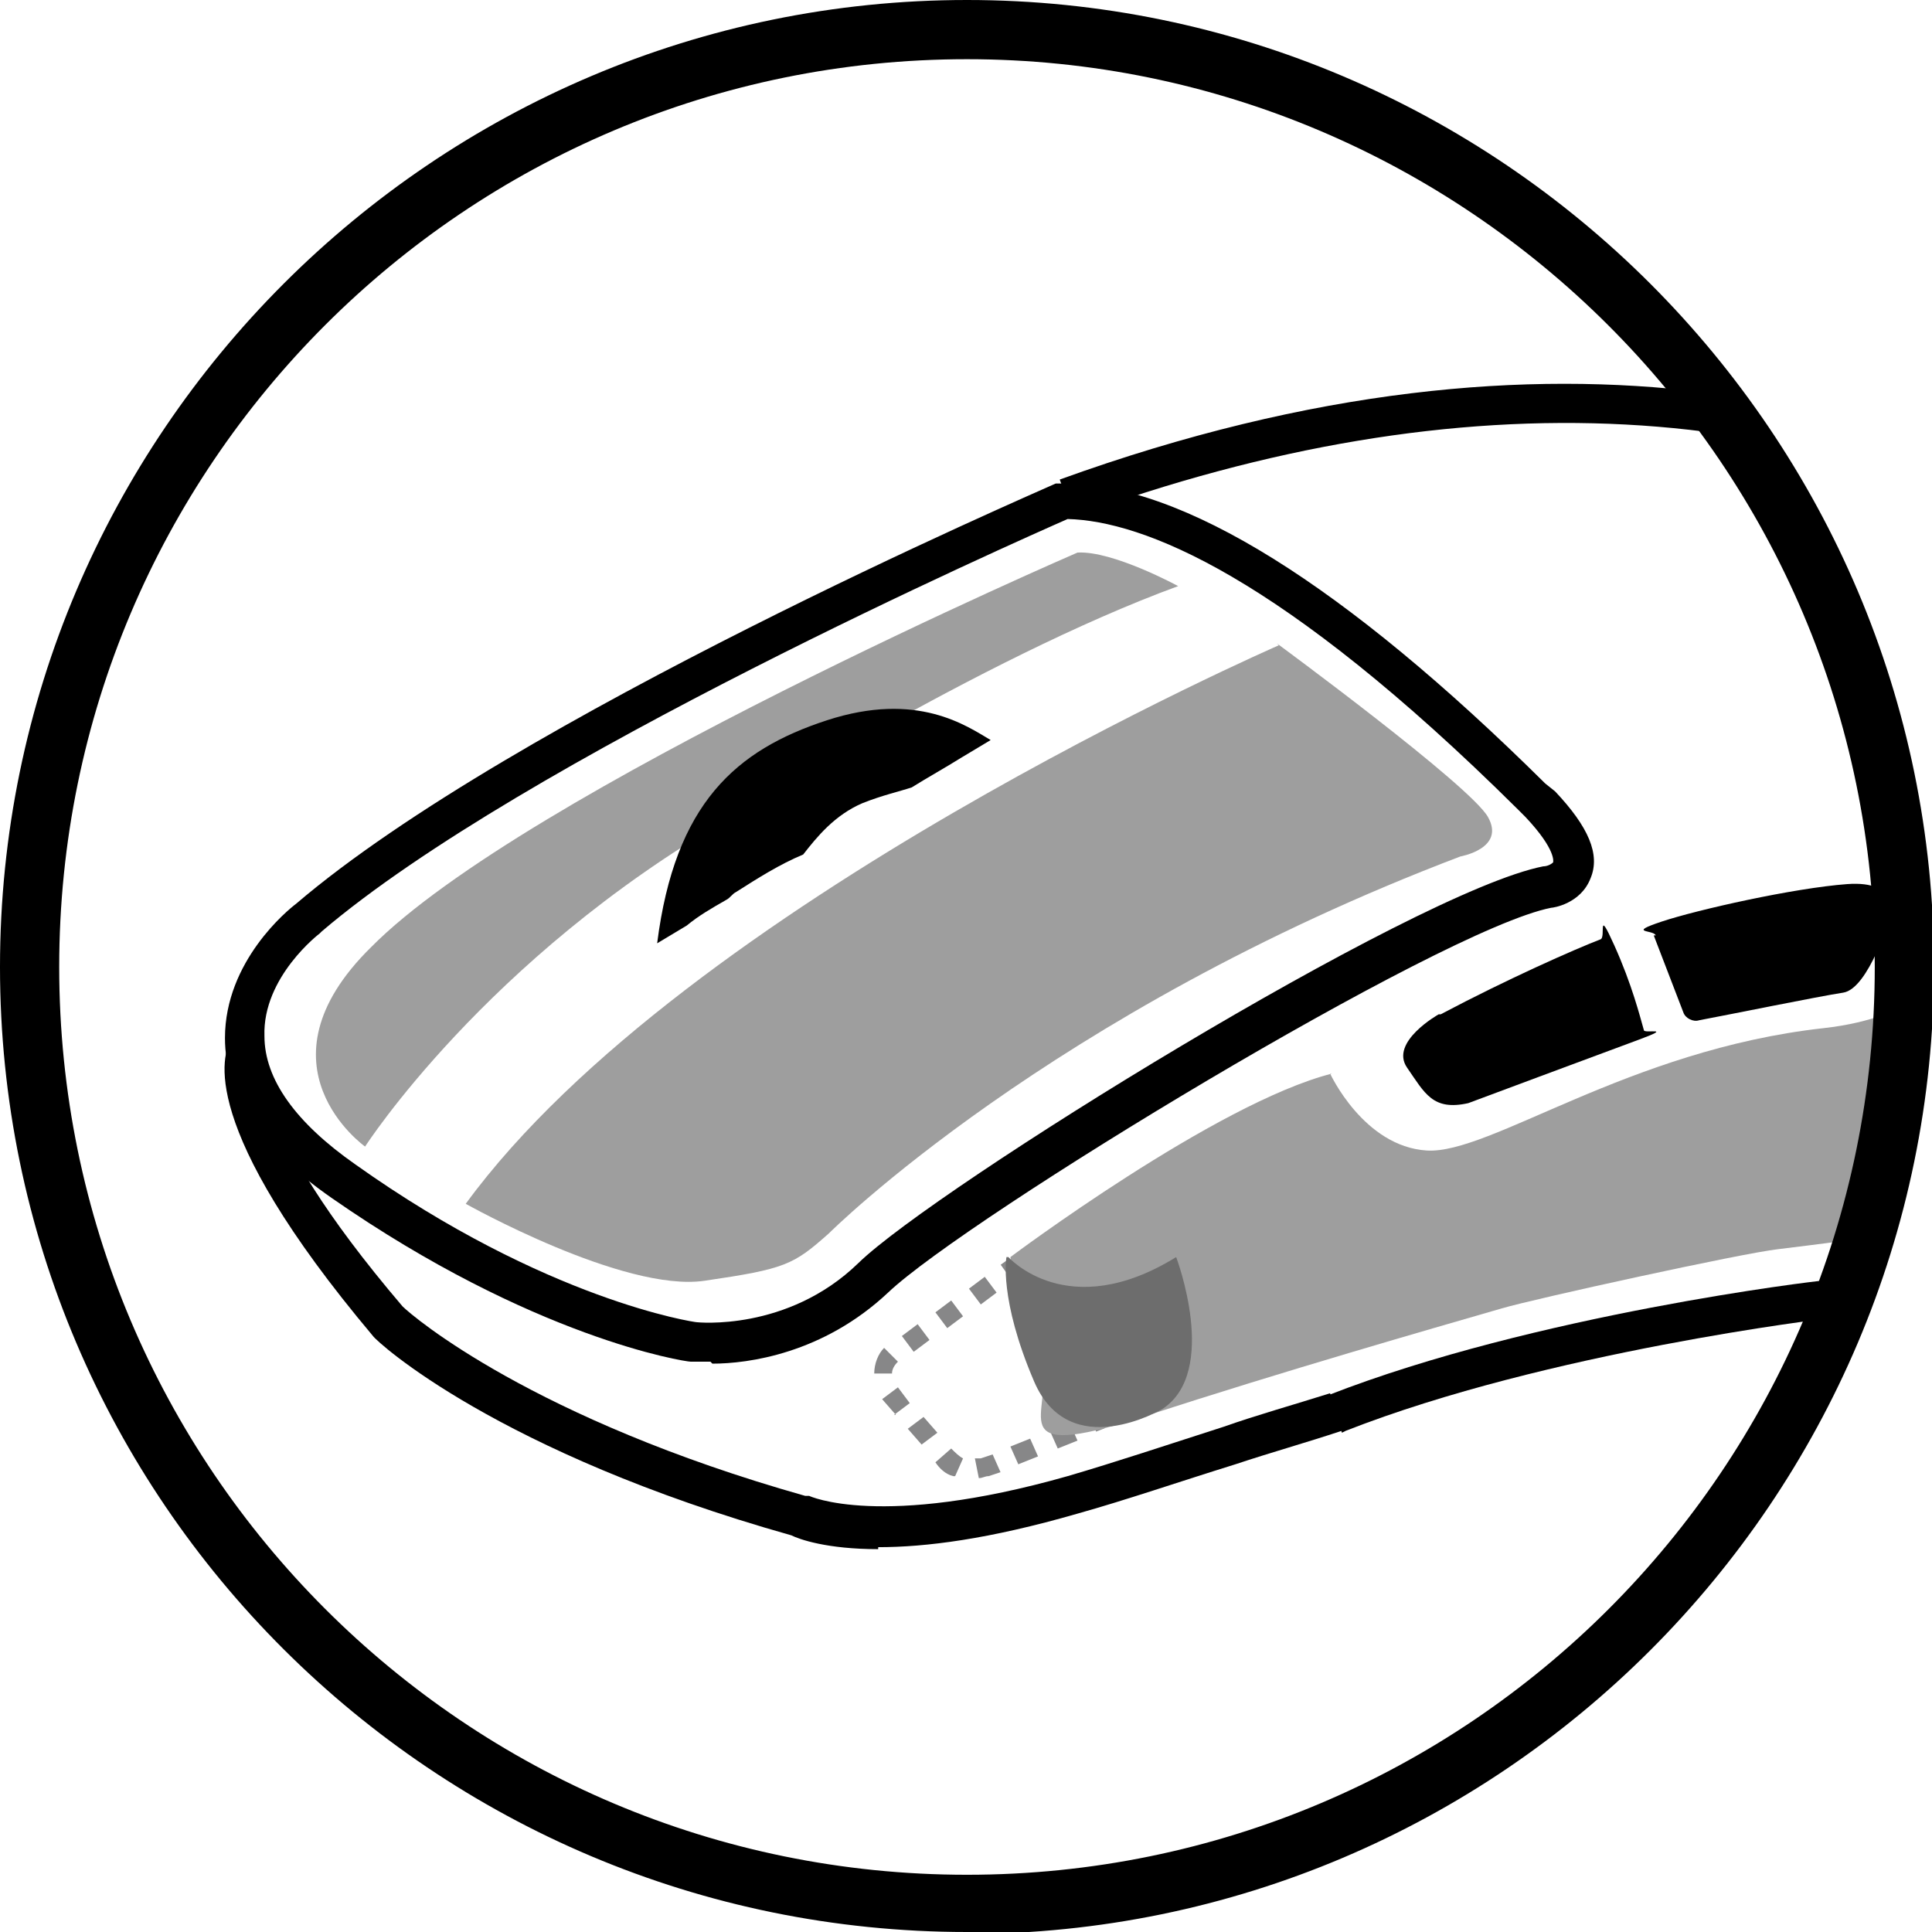
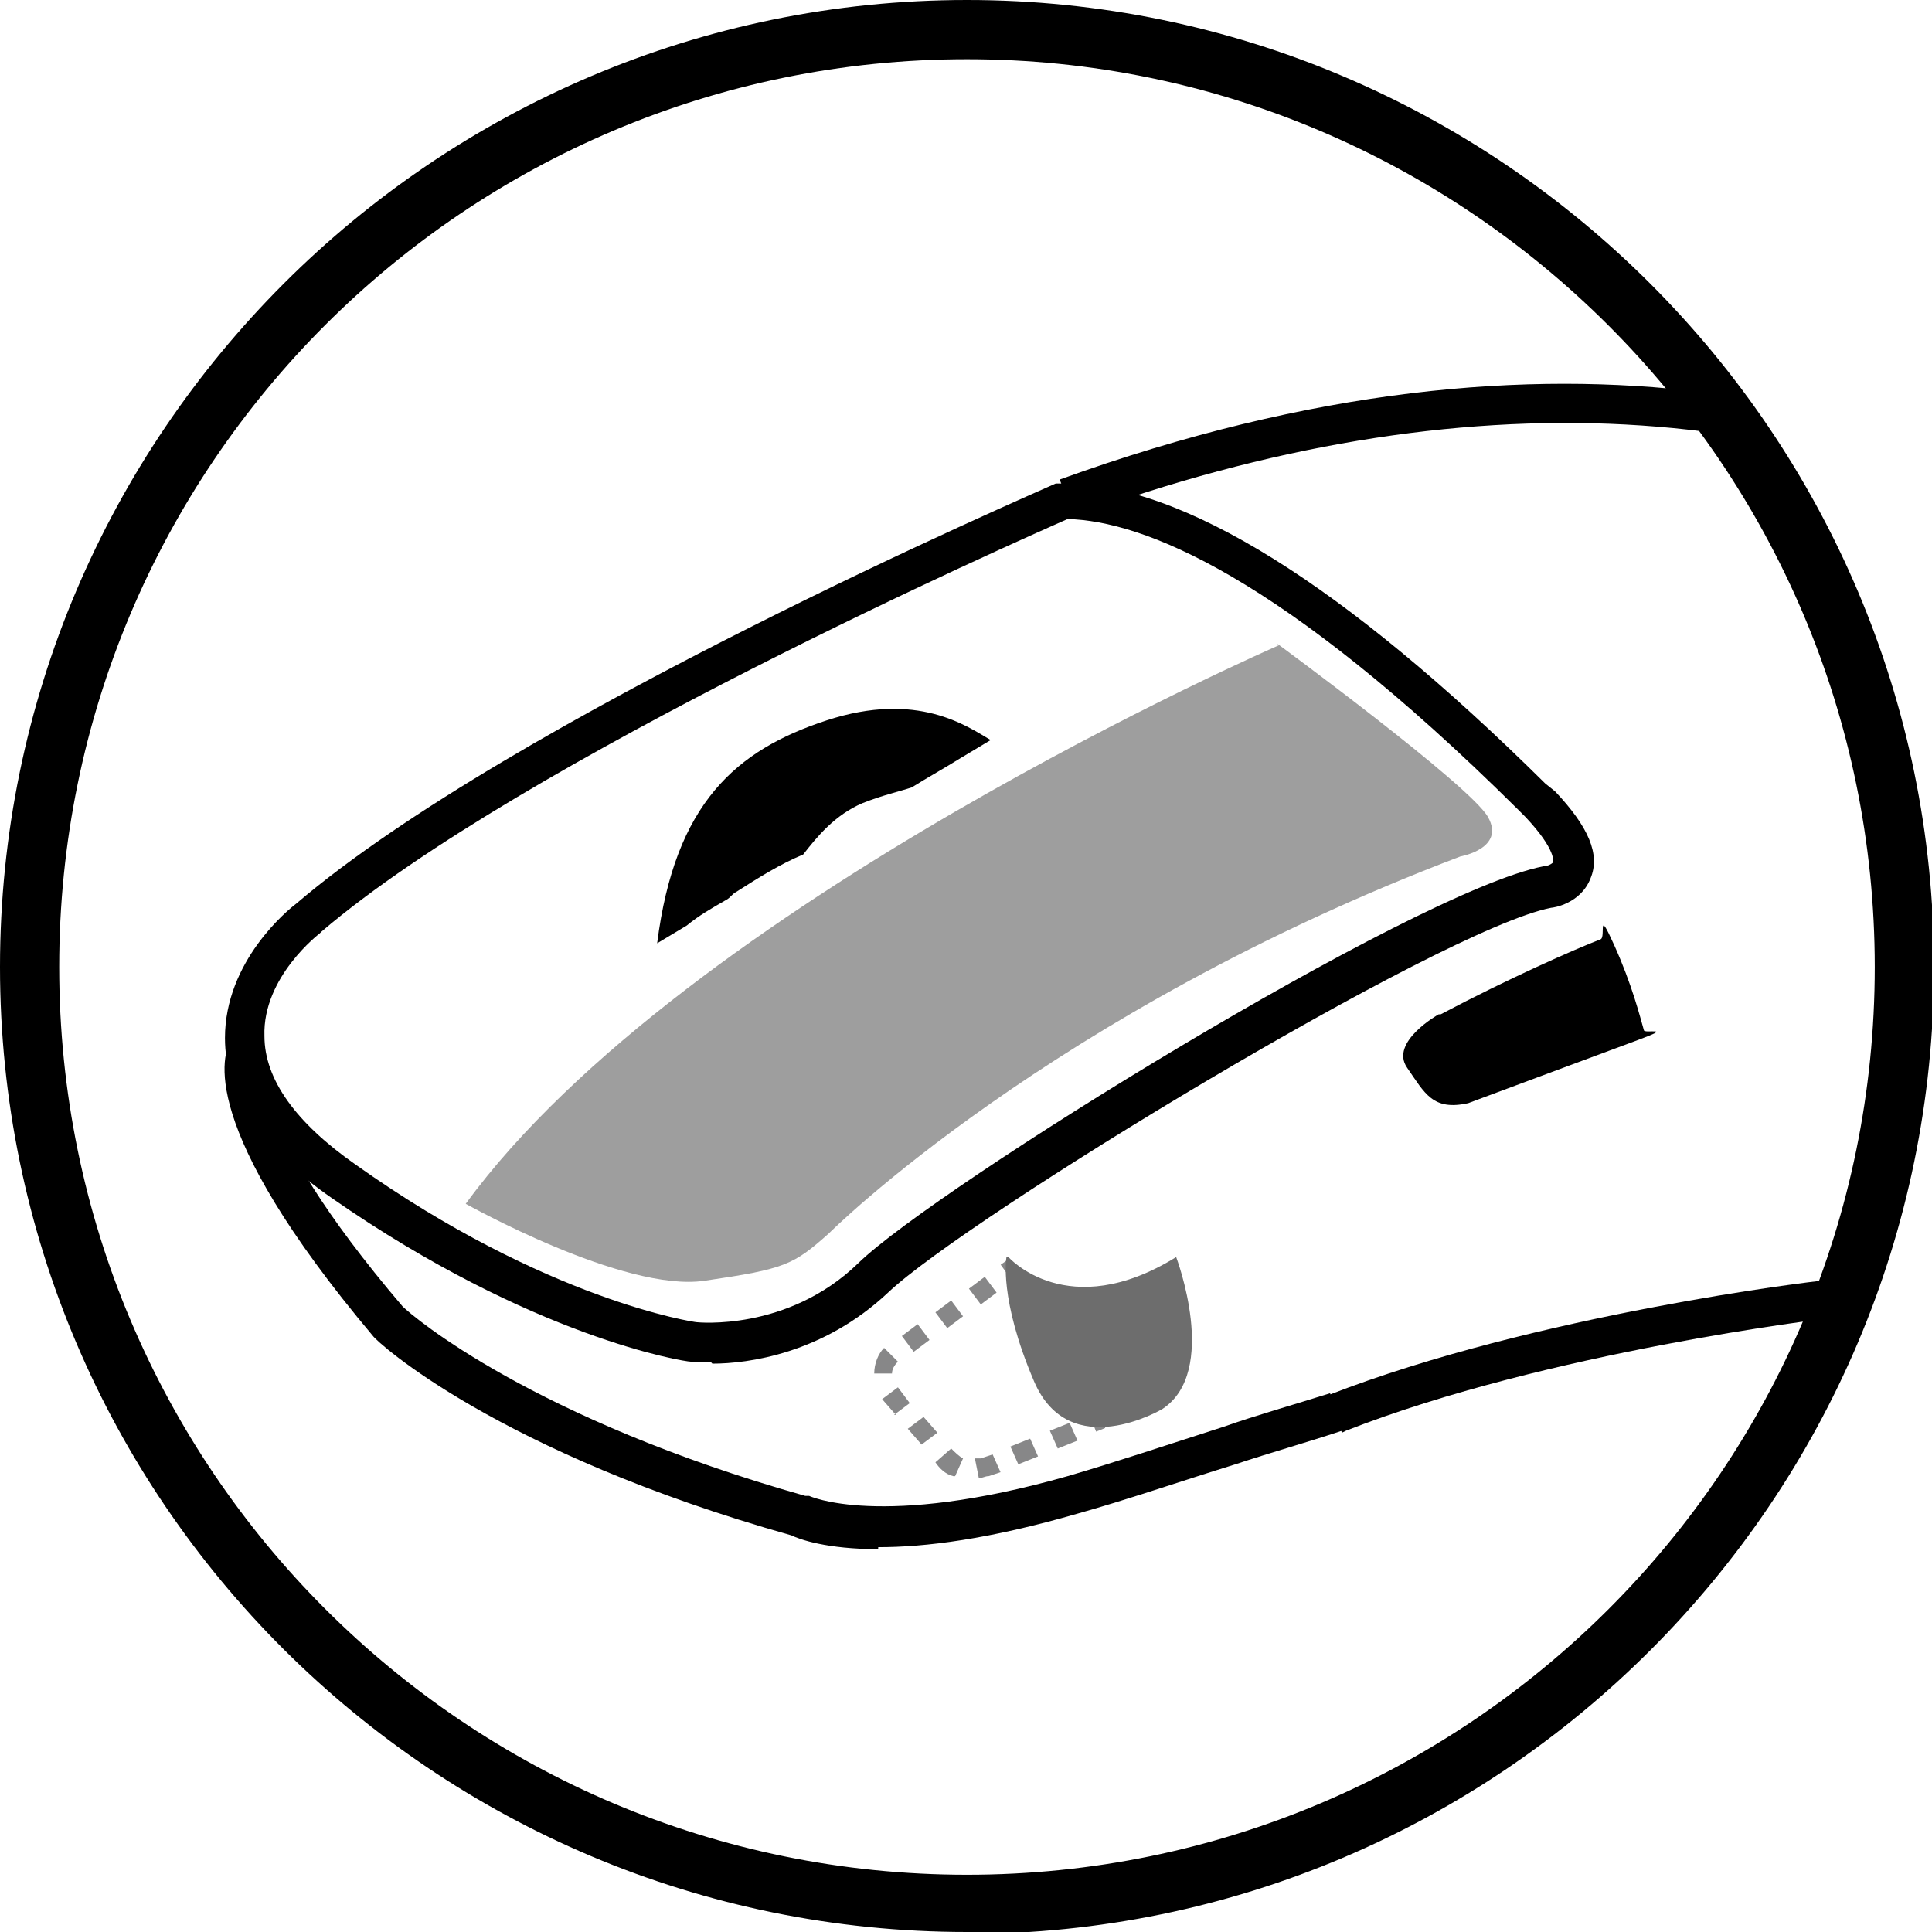
<svg xmlns="http://www.w3.org/2000/svg" id="_分離模式" data-name="分離模式" version="1.1" viewBox="0 0 97.9 97.9">
  <defs>
    <style>
      .cls-1, .cls-2, .cls-3, .cls-4, .cls-5, .cls-6 {
        stroke-width: 0px;
      }

      .cls-1, .cls-2, .cls-4 {
        fill-rule: evenodd;
      }

      .cls-1, .cls-6 {
        fill: #000;
      }

      .cls-2 {
        fill: #9e9e9e;
      }

      .cls-3 {
        fill: #878788;
      }

      .cls-4 {
        fill: #6d6d6d;
      }

      .cls-5 {
        fill: none;
      }

      .cls-7 {
        clip-path: url(#clippath);
      }
    </style>
    <clipPath id="clippath">
      <circle class="cls-5" cx="49" cy="49" r="47.5" />
    </clipPath>
  </defs>
  <g class="cls-7">
    <g>
      <path class="cls-6" d="M36,69c-.6,0-.9,0-1,0-.3,0-8-1.2-18.2-8.3-3.6-2.5-5.4-5.2-5.4-8.1,0-3.9,3.2-6.5,3.6-6.8,11-9.4,37.4-20.8,38.5-21.3h.2c0,0,.2,0,.2,0,6,0,14.2,5.1,24.4,15.2l.5.4c1.7,1.8,2.3,3.2,1.8,4.4-.5,1.3-1.9,1.5-2,1.5-5.6,1.1-29.6,15.7-33.6,19.5-3.3,3.1-7.1,3.6-8.9,3.6ZM16.2,47.3s-2.9,2.2-2.8,5.2c0,2.2,1.6,4.4,4.6,6.5,9.7,6.9,17.2,8,17.3,8,0,0,4.6.5,8.2-3,3.9-3.8,28.1-18.8,34.7-20.1.2,0,.4-.1.5-.2,0,0,.2-.6-1.4-2.3l-.4-.4c-12-11.9-19-14.6-22.8-14.7-2.5,1.1-27.6,12.2-37.8,20.9h0Z" />
      <path class="cls-6" d="M68,72.6l-.7-1.9c10.5-4.1,24.8-5.8,25-5.8,13.1-1.5,24.5-2.8,29.8-8.4,4.9-5.2.1-11.2,0-11.5h0c0-.2-5-9.3-15.8-16.1-14.3-8.9-32.2-9.9-51.9-2.7l-.7-1.9c25.7-9.3,43.4-3.5,53.7,3,10.8,6.8,15.8,15.5,16.4,16.5,2.1,2.7,4.7,8.9-.1,14-5.8,6.2-17.5,7.5-31,9-.1,0-14.3,1.7-24.5,5.7Z" />
      <path class="cls-6" d="M44.5,78.5c-2.6,0-4-.5-4.4-.7-14.9-4.2-21-9.8-21.2-10.1h0c-9-10.7-7.6-14.3-7.2-15l1.7,1-.9-.5.9.4s-1.1,3.1,7,12.6c.5.5,6.6,5.7,20.4,9.6h.2c0,0,3.6,1.7,13.1-1,2.4-.7,5.1-1.6,7.9-2.5,1.7-.6,3.5-1.1,5.4-1.7l.6,1.9c-1.8.6-3.6,1.1-5.4,1.7-2.9.9-5.5,1.8-8,2.5-4.5,1.3-7.7,1.7-10.1,1.7Z" />
      <path class="cls-1" d="M72.9,51.4s-2.5,1.4-1.6,2.7,1.3,2.2,3.1,1.8c0,0,6.7-2.5,8.6-3.2s.3-.3.3-.5c-.2-.7-.6-2.3-1.5-4.3s-.4-.4-.7-.3c-1.3.5-4.7,2-8.1,3.8Z" />
-       <path class="cls-1" d="M83.8,47.4l1.5,3.9c.1.3.5.5.8.4,1.6-.3,6-1.2,7.3-1.4s2.4-3.9,2.4-3.9c0,0,.5-1.8-2.2-1.6s-7.6,1.3-9.4,1.9-.4.4-.3.7Z" />
      <g>
        <rect class="cls-3" x="55.3" y="71.6" width=".5" height="1" transform="translate(-22.6 25.4) rotate(-21.6)" />
        <path class="cls-3" d="M49.6,74.9l-.2-1c0,0,.2,0,.3,0l.6-.2.4.9-.6.2c-.2,0-.3.1-.5.1ZM48.3,74.8c-.4-.1-.7-.4-.9-.7h0c0,0,.8-.7.8-.7.2.2.4.4.6.5l-.4.9ZM51.6,74.2l-.4-.9,1-.4.4.9-1,.4ZM53.6,73.4l-.4-.9,1-.4.4.9-1,.4ZM46.7,73.2l-.7-.8.8-.6.7.8-.8.6ZM45.4,71.7l-.7-.8.8-.6.6.8-.8.6ZM45.3,69.6h-1c0-.5.2-1,.5-1.3l.7.7c-.2.2-.3.4-.3.6ZM46.3,68.5l-.6-.8.8-.6.6.8-.8.6ZM48,67.3l-.6-.8.8-.6.6.8-.8.6ZM49.7,66.1l-.6-.8.8-.6.6.8-.8.6Z" />
        <rect class="cls-3" x="51" y="63.8" width=".5" height="1" transform="translate(-27.9 41.9) rotate(-35.6)" />
      </g>
      <path class="cls-2" d="M64.8,32.7s-30.1,13.1-41.2,28.3c0,0,8,4.5,12.1,3.9s4.5-.8,6.3-2.4c0,0,11.2-11.2,32-19.1,0,0,2.3-.4,1.4-2s-10.7-8.8-10.7-8.8Z" />
-       <path class="cls-2" d="M59.7,29.7s-3.3-1.8-5.1-1.7c0,0-28,12.1-35.8,20-6.1,6-.3,10.1-.3,10.1,0,0,6.1-9.5,18.4-16.6,0,0,12.7-8.1,22.8-11.8Z" />
      <path class="cls-1" d="M48.7,38.4c.5-.3,1-.6,1.5-.9-1.2-.7-3.7-2.5-8.3-1s-7.7,4.2-8.6,11.3c.5-.3,1-.6,1.5-.9.6-.5,1.3-.9,2-1.3.2-.1.3-.3.5-.4,1.1-.7,2.2-1.4,3.4-1.9.7-.9,1.6-2,3-2.6,1-.4,1.9-.6,2.5-.8.8-.5,1.7-1,2.5-1.5Z" />
-       <path class="cls-2" d="M67.4,54.4s1.7,3.7,4.9,3.9,10.2-5.1,20.1-6.2,7.5-9.5,7.6-9.6,8.9-2.9,20.3,12.4c0,0,4.3,4.2-30.2,8.4-1.8.2-12.3,2.5-14,3-3.8,1.1-10.8,3.1-18.2,5.5s-4.4-.4-5.2-2.5-1.2-3.7-1.5-5.6c0,0,10.4-7.8,16.3-9.3Z" />
      <path class="cls-4" d="M51.1,63.7s3,3.4,8.5,0c0,0,2.2,5.8-.7,7.7,0,0-4.7,2.8-6.5-1.4s-1.4-6.3-1.4-6.3Z" />
    </g>
  </g>
  <path class="cls-6" d="M49,97.9C22,97.9,0,76,0,49S22,0,49,0s49,22,49,49-22,49-49,49ZM49,3C23.6,3,3,23.6,3,49s20.6,46,46,46,46-20.6,46-46S74.3,3,49,3Z" />
</svg>